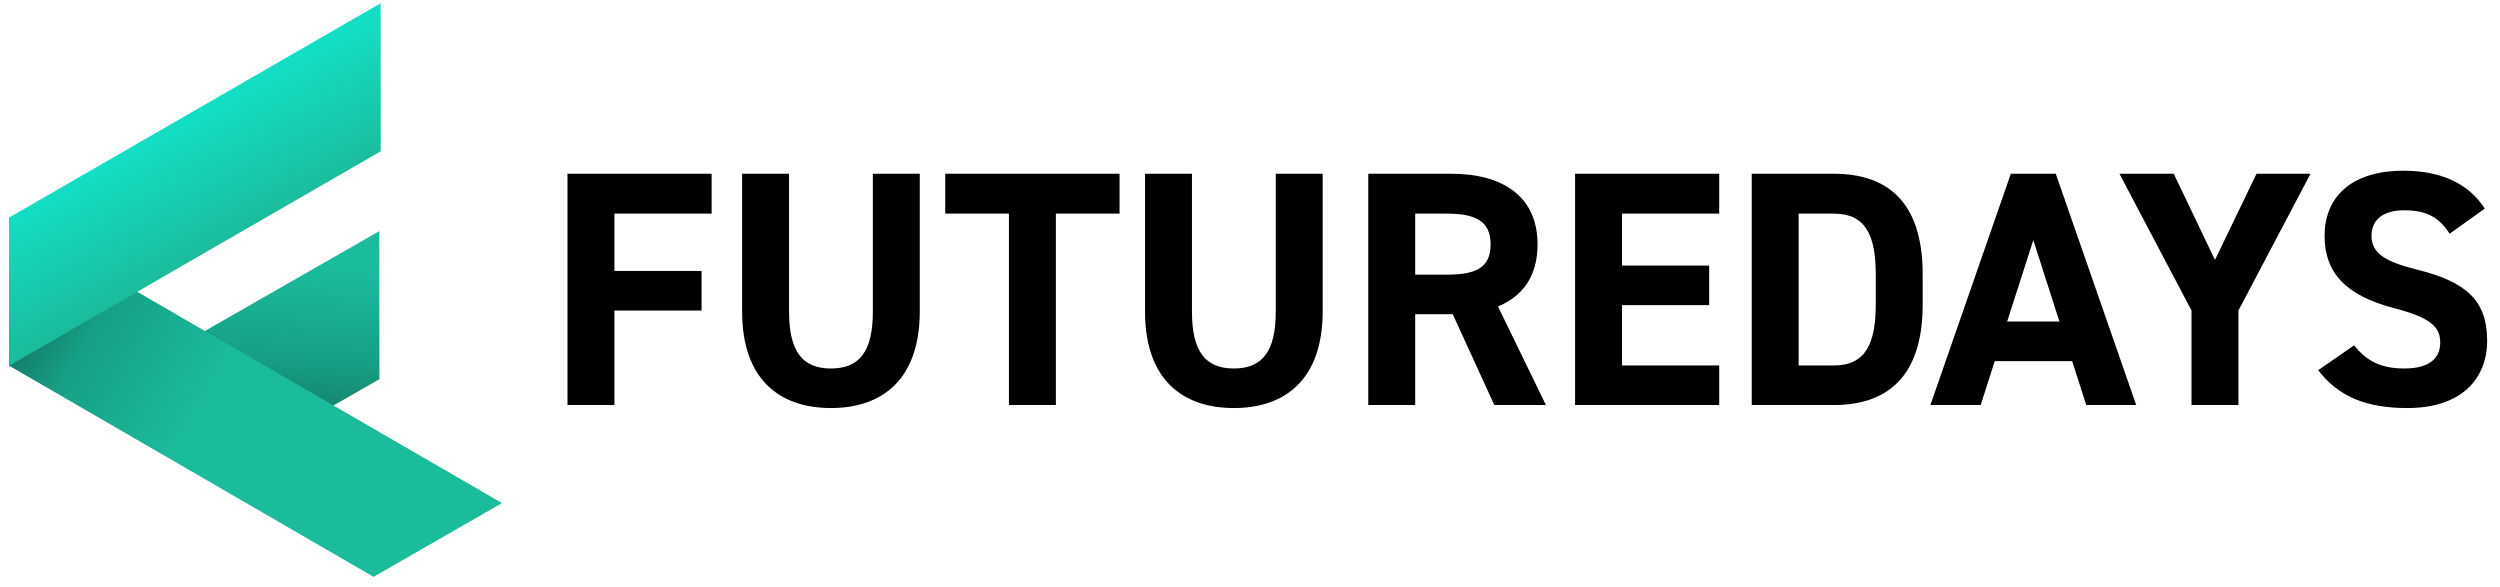
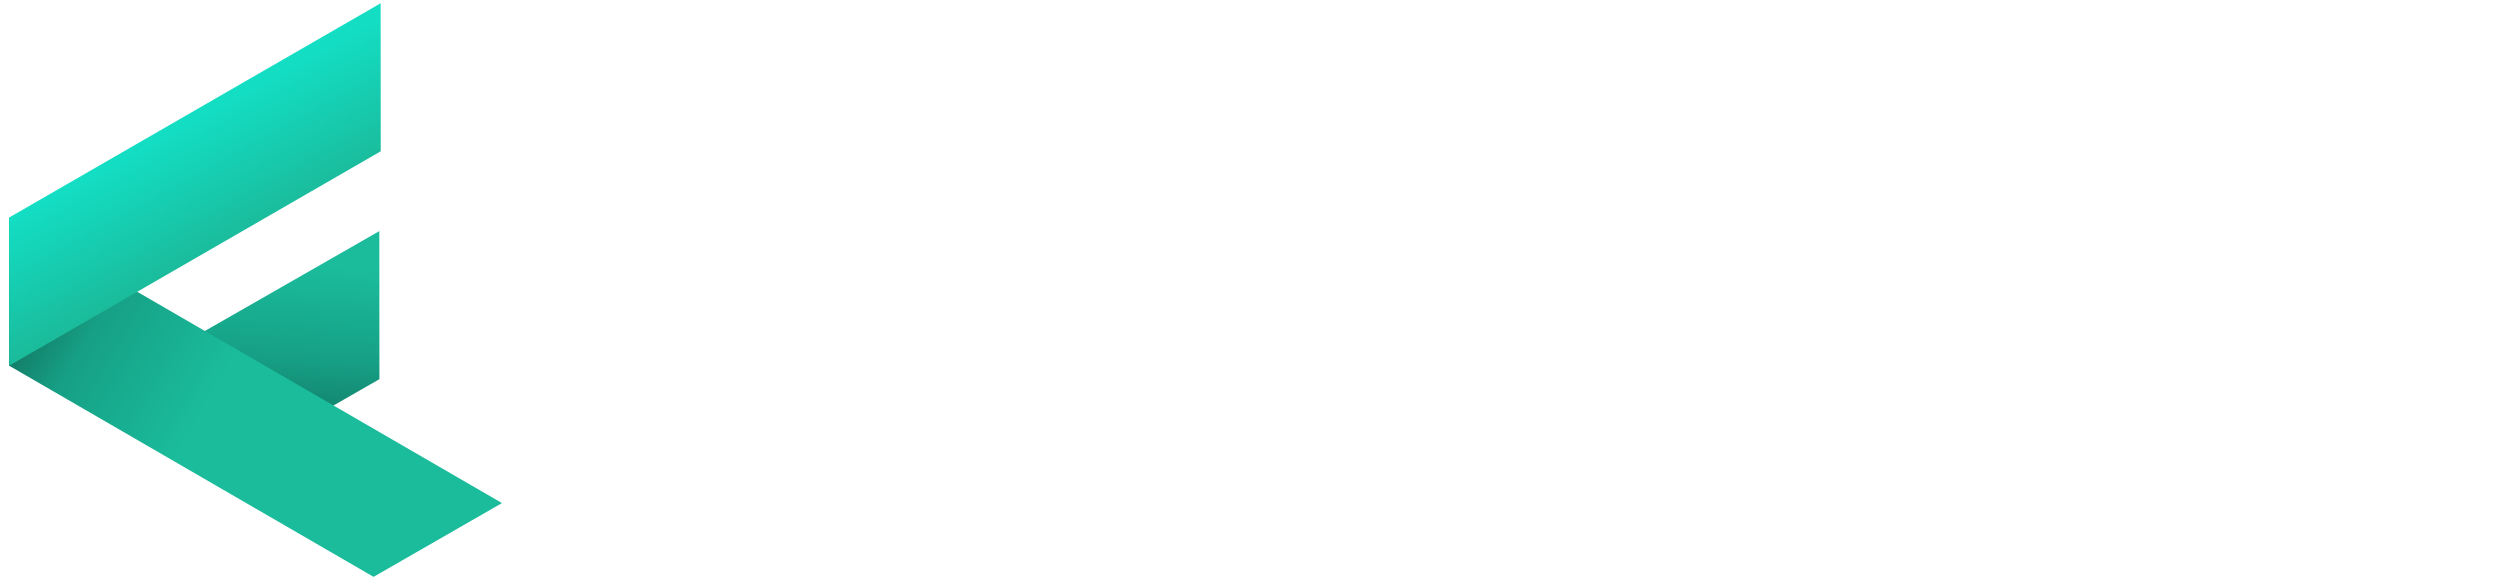
<svg xmlns="http://www.w3.org/2000/svg" width="179px" height="42px" viewBox="0 0 179 42" version="1.1">
  <title>futuredays_logo-header</title>
  <desc>Created with Sketch.</desc>
  <defs>
    <linearGradient x1="27.43%" y1="92.927%" x2="77.49%" y2="22.731%" id="linearGradient-1">
      <stop stop-color="#1ABC9C" offset="0%" />
      <stop stop-color="#16A085" offset="57.286%" />
      <stop stop-color="#137D68" offset="100%" />
    </linearGradient>
    <linearGradient x1="50%" y1="53.594%" x2="50%" y2="87.464%" id="linearGradient-2">
      <stop stop-color="#1ABC9C" offset="0%" />
      <stop stop-color="#16A085" offset="70.508%" />
      <stop stop-color="#137D68" offset="100%" />
    </linearGradient>
    <linearGradient x1="96.64%" y1="50.27%" x2="0%" y2="58.036%" id="linearGradient-3">
      <stop stop-color="#13DEC4" offset="0%" />
      <stop stop-color="#1ABC9C" offset="100%" />
    </linearGradient>
  </defs>
  <g id="Onepager" stroke="none" stroke-width="1" fill="none" fill-rule="evenodd">
    <g id="Futuredays-Onepager-Desktop" transform="translate(-58, -36)">
      <g id="futuredays_logo-header" transform="translate(54, 36)">
-         <path d="M44.632,12.44 L54.952,12.44 L54.952,15.296 L47.992,15.296 L47.992,19.4 L54.232,19.4 L54.232,22.232 L47.992,22.232 L47.992,29 L44.632,29 L44.632,12.44 Z M66.496,12.44 L69.856,12.44 L69.856,22.28 C69.856,27.176 67.168,29.216 63.496,29.216 C59.824,29.216 57.136,27.176 57.136,22.304 L57.136,12.44 L60.496,12.44 L60.496,22.304 C60.496,25.136 61.432,26.384 63.496,26.384 C65.56,26.384 66.496,25.136 66.496,22.304 L66.496,12.44 Z M71.68,12.44 L84.16,12.44 L84.16,15.296 L79.6,15.296 L79.6,29 L76.24,29 L76.24,15.296 L71.68,15.296 L71.68,12.44 Z M95.344,12.44 L98.704,12.44 L98.704,22.28 C98.704,27.176 96.016,29.216 92.344,29.216 C88.672,29.216 85.984,27.176 85.984,22.304 L85.984,12.44 L89.344,12.44 L89.344,22.304 C89.344,25.136 90.28,26.384 92.344,26.384 C94.408,26.384 95.344,25.136 95.344,22.304 L95.344,12.44 Z M114.688,29 L110.992,29 L108.016,22.496 L105.328,22.496 L105.328,29 L101.968,29 L101.968,12.44 L107.896,12.44 C111.712,12.44 114.088,14.144 114.088,17.504 C114.088,19.736 113.056,21.2 111.256,21.944 L114.688,29 Z M105.328,19.664 L107.584,19.664 C109.576,19.664 110.728,19.232 110.728,17.504 C110.728,15.776 109.576,15.296 107.584,15.296 L105.328,15.296 L105.328,19.664 Z M116.776,12.44 L127.096,12.44 L127.096,15.296 L120.136,15.296 L120.136,19.016 L126.376,19.016 L126.376,21.848 L120.136,21.848 L120.136,26.168 L127.096,26.168 L127.096,29 L116.776,29 L116.776,12.44 Z M135.304,29 L129.424,29 L129.424,12.44 L135.304,12.44 C139.048,12.44 141.664,14.36 141.664,19.64 L141.664,21.8 C141.664,27.056 139.048,29 135.304,29 Z M135.304,26.168 C137.536,26.168 138.304,24.656 138.304,21.8 L138.304,19.64 C138.304,16.784 137.536,15.296 135.304,15.296 L132.784,15.296 L132.784,26.168 L135.304,26.168 Z M145.816,29 L142.216,29 L147.976,12.44 L151.192,12.44 L156.952,29 L153.376,29 L152.368,25.856 L146.824,25.856 L145.816,29 Z M149.584,17.192 L147.712,23.024 L151.456,23.024 L149.584,17.192 Z M155.752,12.44 L159.64,12.44 L162.592,18.608 L165.568,12.44 L169.432,12.44 L164.272,22.232 L164.272,29 L160.912,29 L160.912,22.232 L155.752,12.44 Z M181.912,14.936 L179.392,16.736 C178.672,15.608 177.808,15.056 176.128,15.056 C174.616,15.056 173.8,15.752 173.8,16.88 C173.8,18.176 174.856,18.752 177.064,19.304 C180.52,20.168 182.08,21.464 182.08,24.392 C182.08,27.104 180.256,29.216 176.368,29.216 C173.464,29.216 171.448,28.424 169.984,26.504 L172.552,24.728 C173.44,25.832 174.448,26.384 176.152,26.384 C178.072,26.384 178.72,25.544 178.72,24.536 C178.72,23.384 178.024,22.736 175.336,22.04 C172.072,21.176 170.44,19.616 170.44,16.88 C170.44,14.264 172.168,12.224 176.104,12.224 C178.744,12.224 180.736,13.112 181.912,14.936 Z" id="FUTUREDAYS" fill="#000000" />
        <g id="Futuredays-Bildmarke">
          <g id="F">
            <g>
              <polygon id="Rectangle" fill="url(#linearGradient-1)" transform="translate(24.956, 25.39) scale(-1, 1) rotate(120) translate(-24.956, -25.39) " points="20.327 15.597 29.551 19.796 29.584 29.89 20.4 35.184" />
              <polygon id="Rectangle-Copy-4" fill="url(#linearGradient-2)" transform="translate(20.006, 29.772) rotate(120) translate(-20.006, -29.772) " points="15.45 9.384 24.621 14.705 24.575 44.867 15.39 50.161" />
              <polygon id="Rectangle-Copy-3" fill="url(#linearGradient-3)" transform="translate(17.953, 13.206) scale(1, -1) rotate(120) translate(-17.953, -13.206) " points="13.355 0.494 22.538 -4.799 22.551 25.916 13.365 31.211" />
            </g>
          </g>
        </g>
      </g>
    </g>
  </g>
</svg>